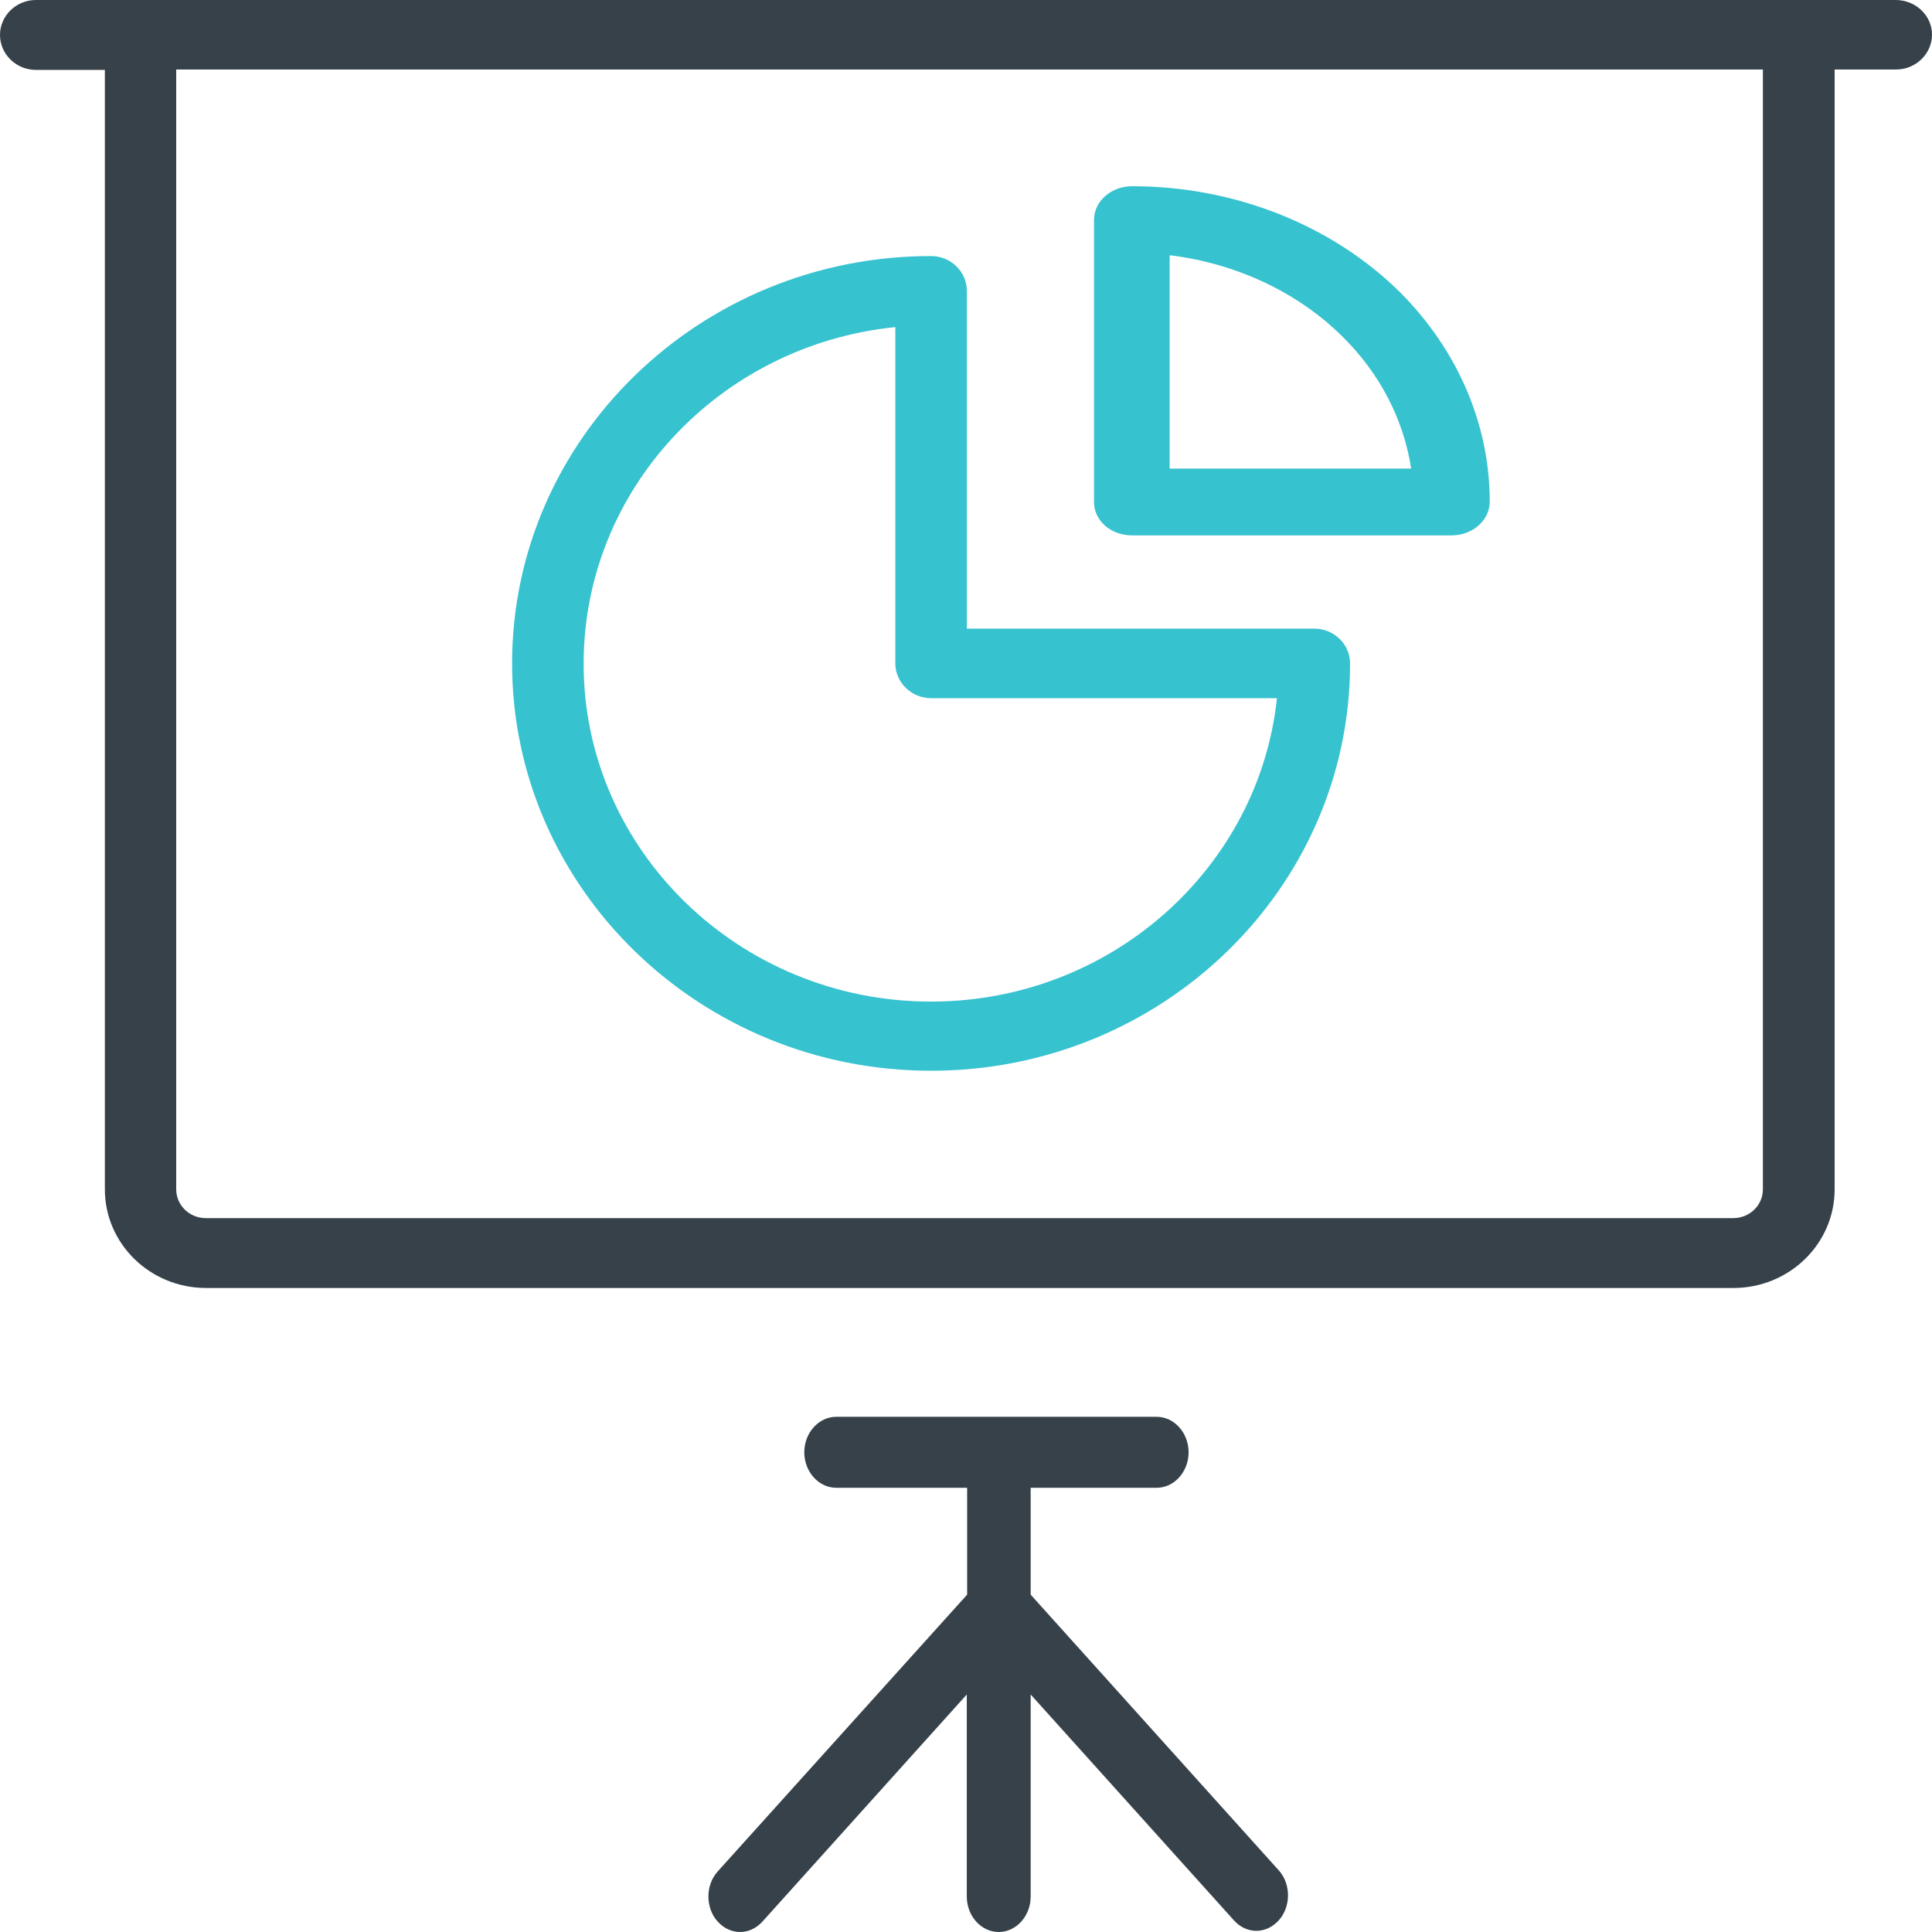
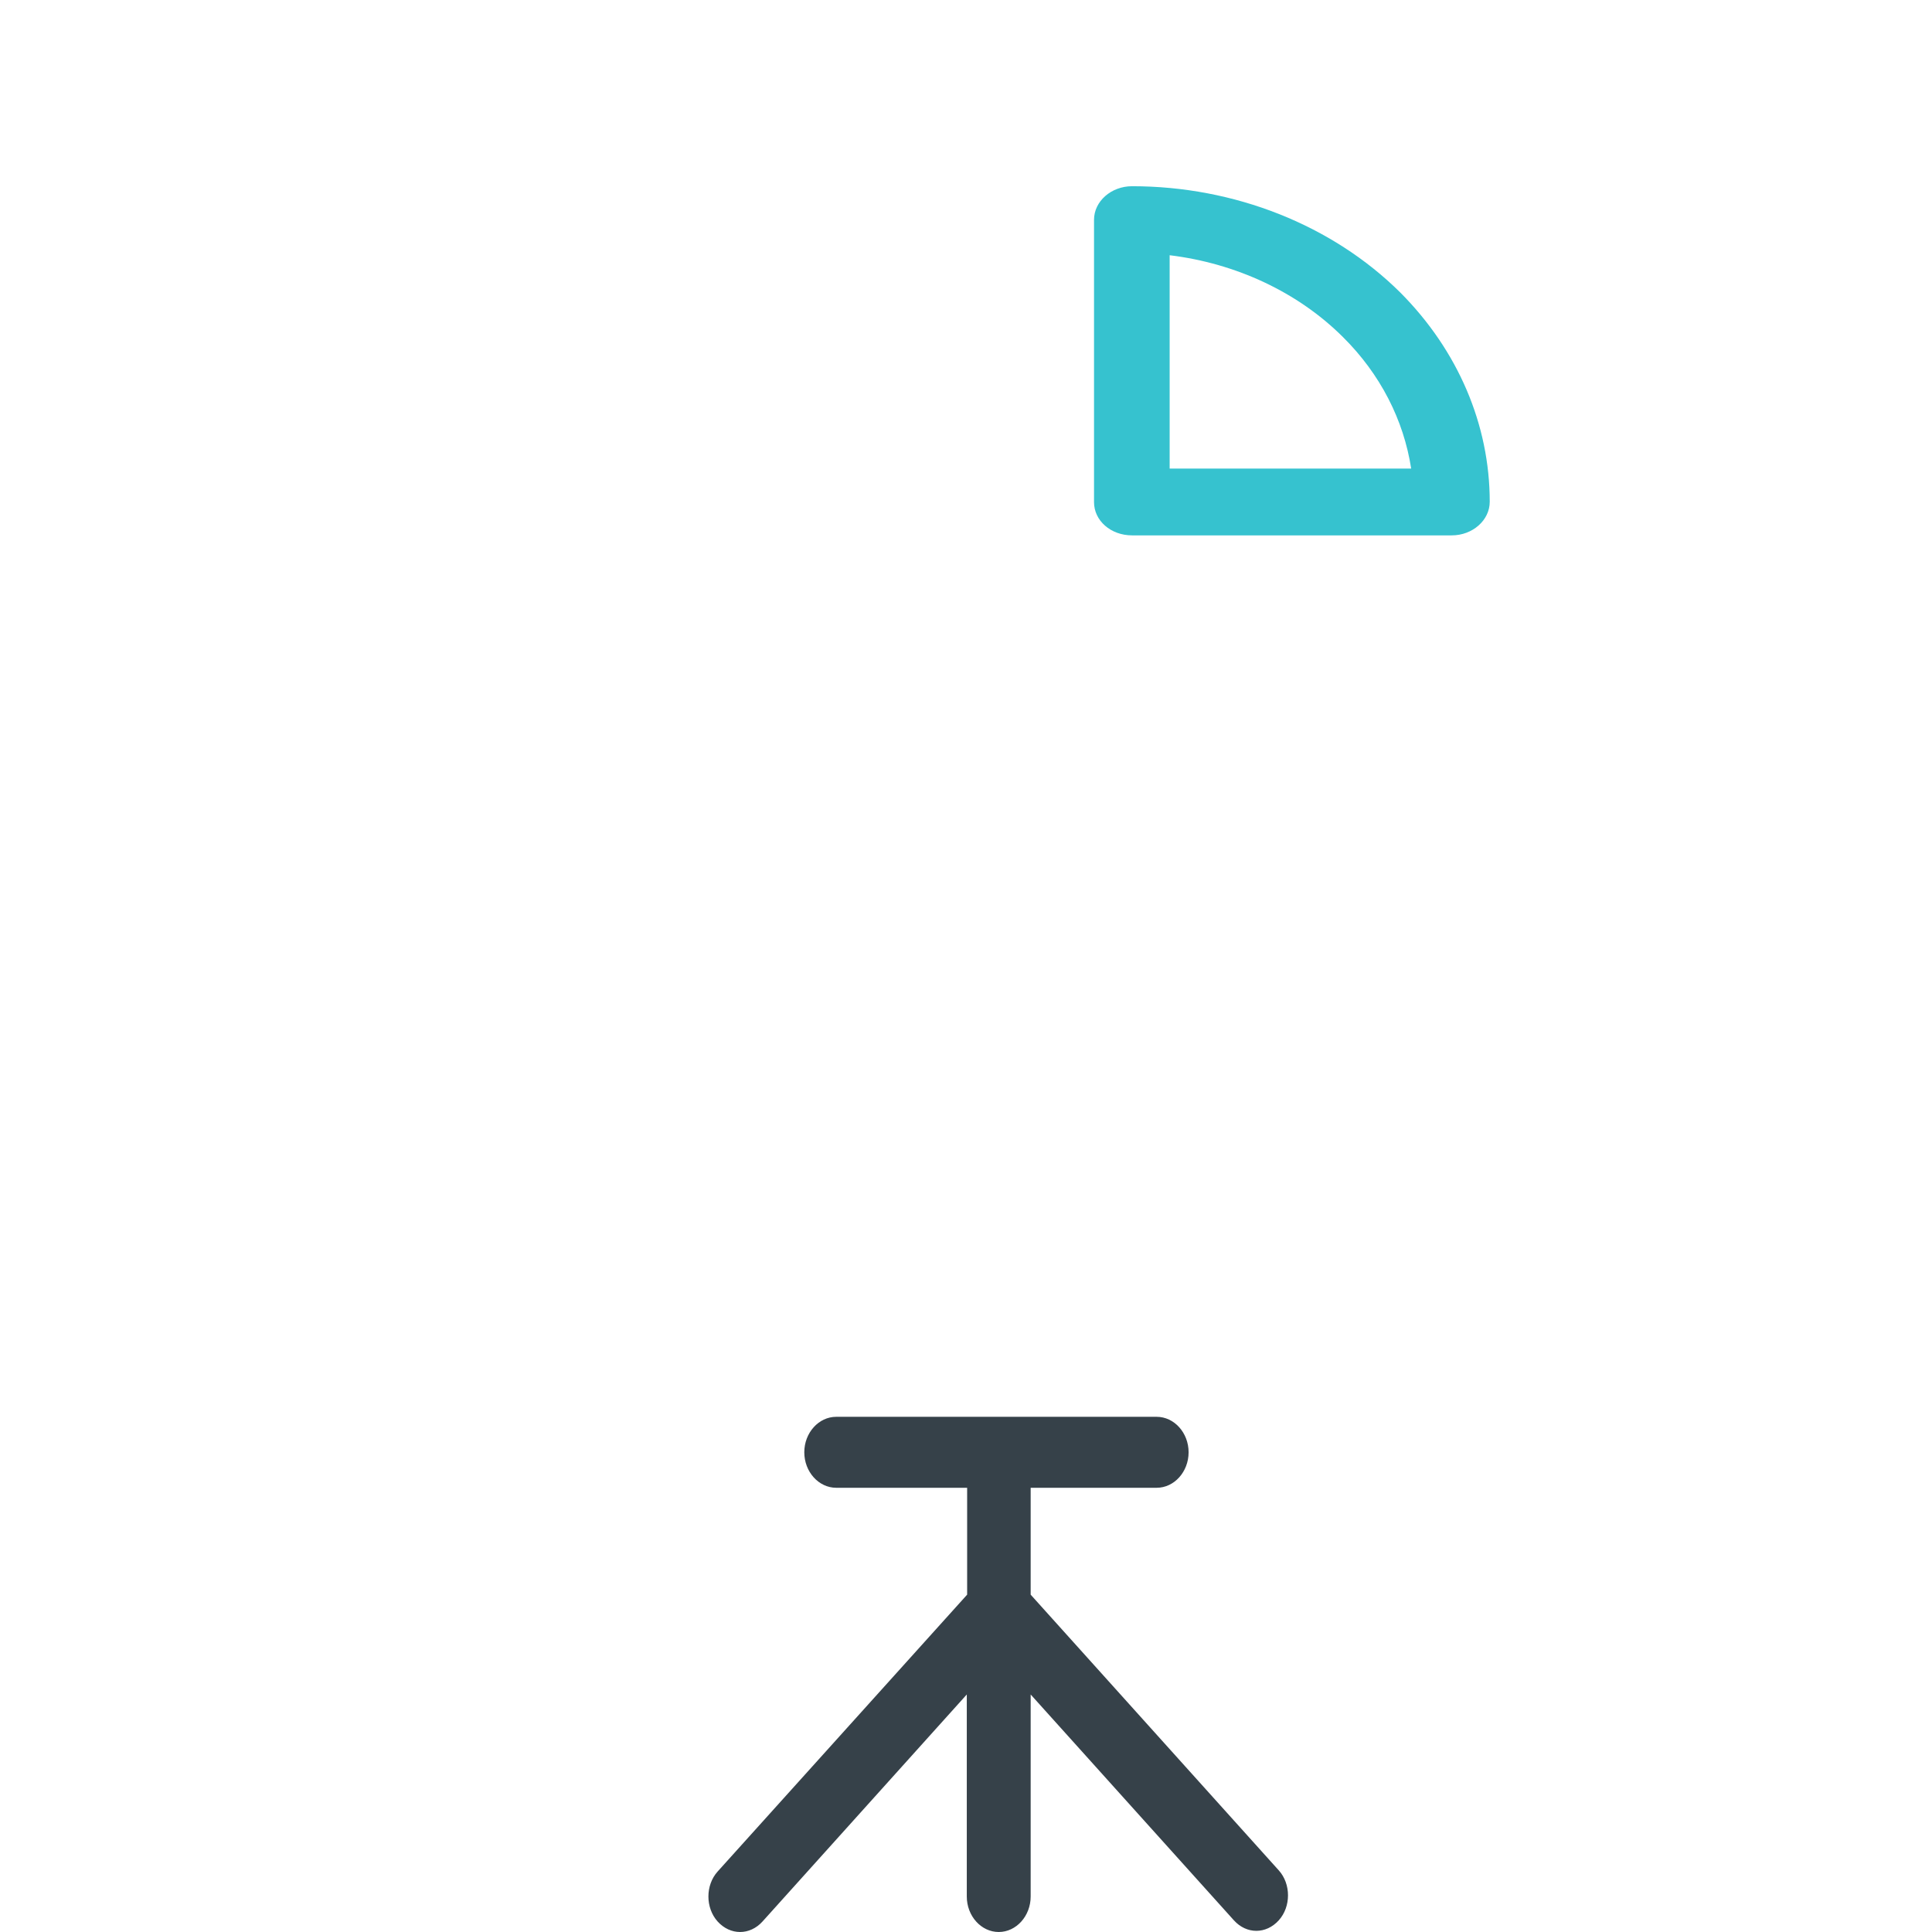
<svg xmlns="http://www.w3.org/2000/svg" width="83" height="83" viewBox="0 0 83 83" fill="none">
-   <path d="M81.442 0H1.541C0.694 0 6.10352e-05 0.676 6.10352e-05 1.501C6.10352e-05 2.326 0.694 3.003 1.541 3.003H4.505V51.093C4.505 53.436 6.452 55.333 8.857 55.333H74.465C76.87 55.333 78.817 53.436 78.817 51.093V2.986H81.459C82.306 2.986 83 2.31 83 1.485C83 0.66 82.289 0 81.442 0ZM75.735 51.093C75.735 51.786 75.159 52.331 74.465 52.331H8.84C8.129 52.331 7.57 51.77 7.57 51.093V2.986H75.735V51.093Z" fill="#364149" />
  <path d="M30.829 80.403C30.302 80.989 30.302 81.961 30.829 82.548C31.101 82.849 31.447 83 31.794 83C32.141 83 32.488 82.849 32.759 82.548L41.534 72.796V81.475C41.534 82.313 42.152 83 42.906 83C43.66 83 44.278 82.313 44.278 81.475V72.796L53.008 82.497C53.279 82.799 53.626 82.95 53.973 82.95C54.319 82.95 54.666 82.799 54.938 82.497C55.465 81.911 55.465 80.939 54.938 80.353L44.278 68.507V63.916H49.691C50.445 63.916 51.063 63.229 51.063 62.391C51.063 61.554 50.445 60.867 49.691 60.867H35.925C35.171 60.867 34.553 61.554 34.553 62.391C34.553 63.229 35.171 63.916 35.925 63.916H41.549V68.507L30.829 80.403Z" fill="#364149" />
-   <path d="M40 46C49.929 46 58 38.153 58 28.5C58 27.679 57.308 27.006 56.464 27.006H41.537V12.494C41.537 11.673 40.844 11 40 11C30.071 11 22 18.847 22 28.5C22 38.153 30.071 46 40 46ZM38.464 14.053V28.5C38.464 29.321 39.156 29.994 40 29.994H54.859C54.083 37.299 47.717 43.029 40 43.029C31.76 43.029 25.073 36.511 25.073 28.516C25.073 20.998 30.949 14.809 38.464 14.053Z" fill="#36C2CF" />
  <path d="M48.634 23H62.367C63.264 23 64 22.35 64 21.557C64 18.243 62.636 15.056 60.158 12.567C57.232 9.665 53.032 8 48.634 8C47.736 8 47 8.65 47 9.443V21.573C47 22.366 47.718 23 48.634 23ZM50.249 10.965C53.103 11.314 55.76 12.551 57.699 14.485C59.297 16.071 60.302 18.037 60.625 20.13H50.249V10.965Z" fill="#36C2CF" />
</svg>